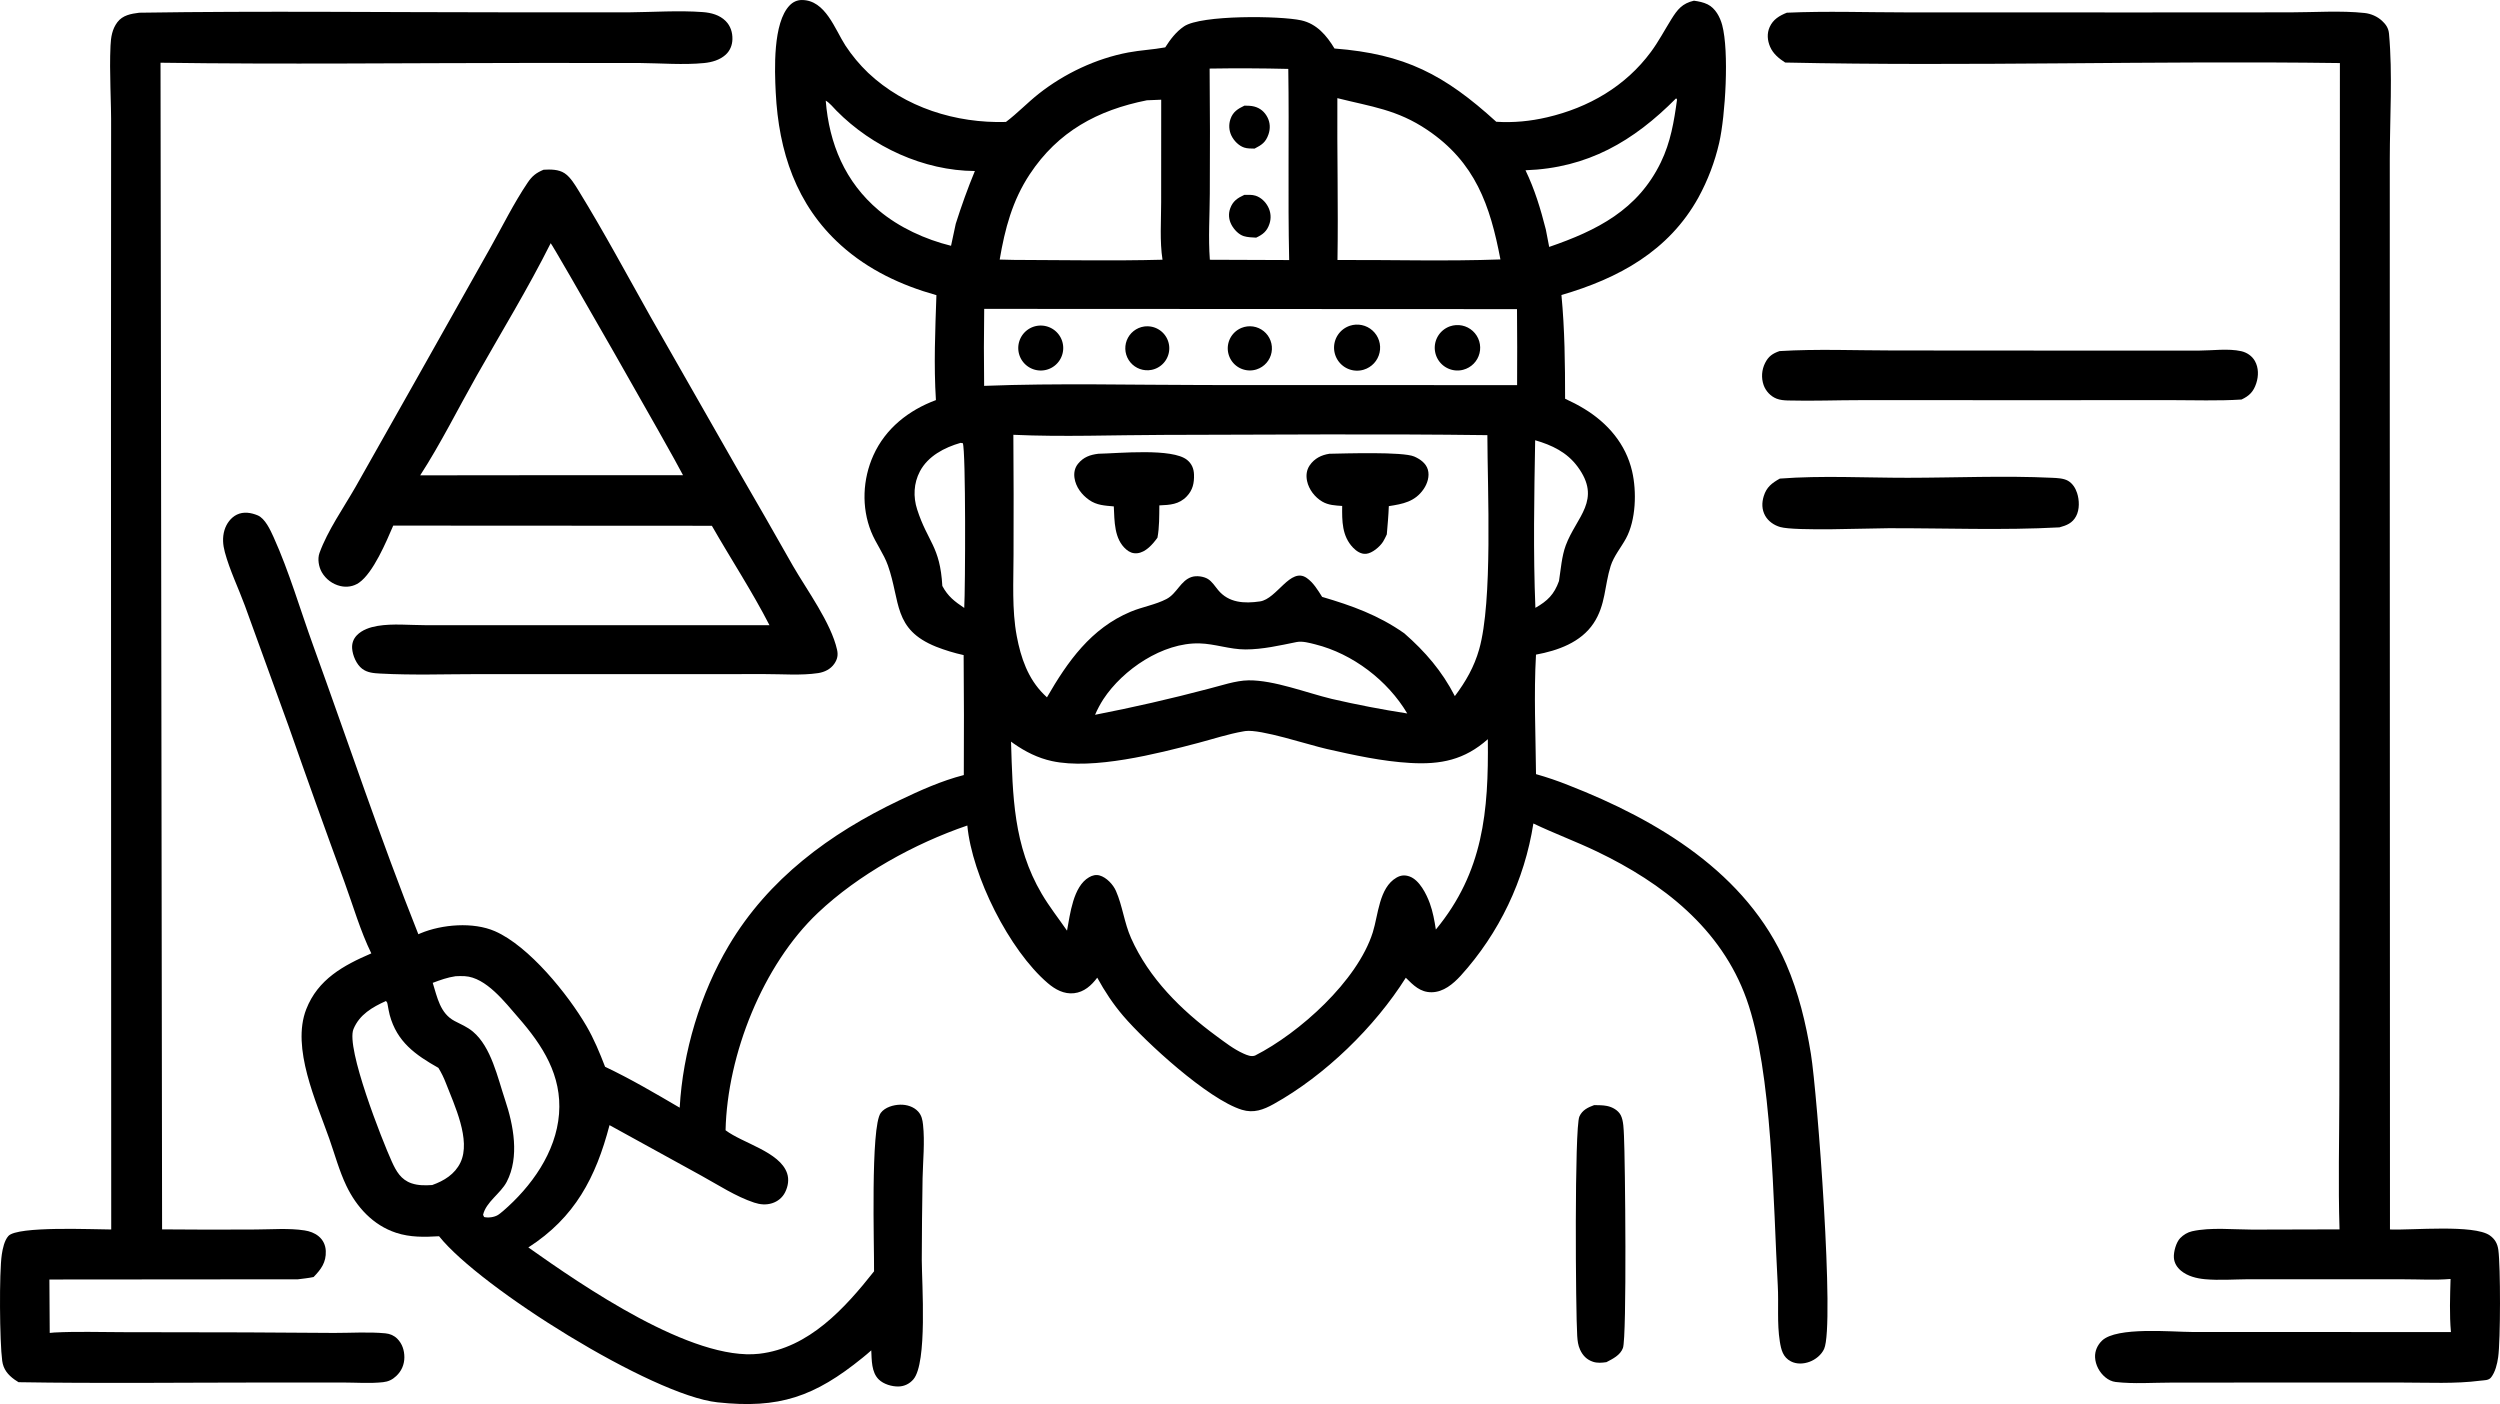
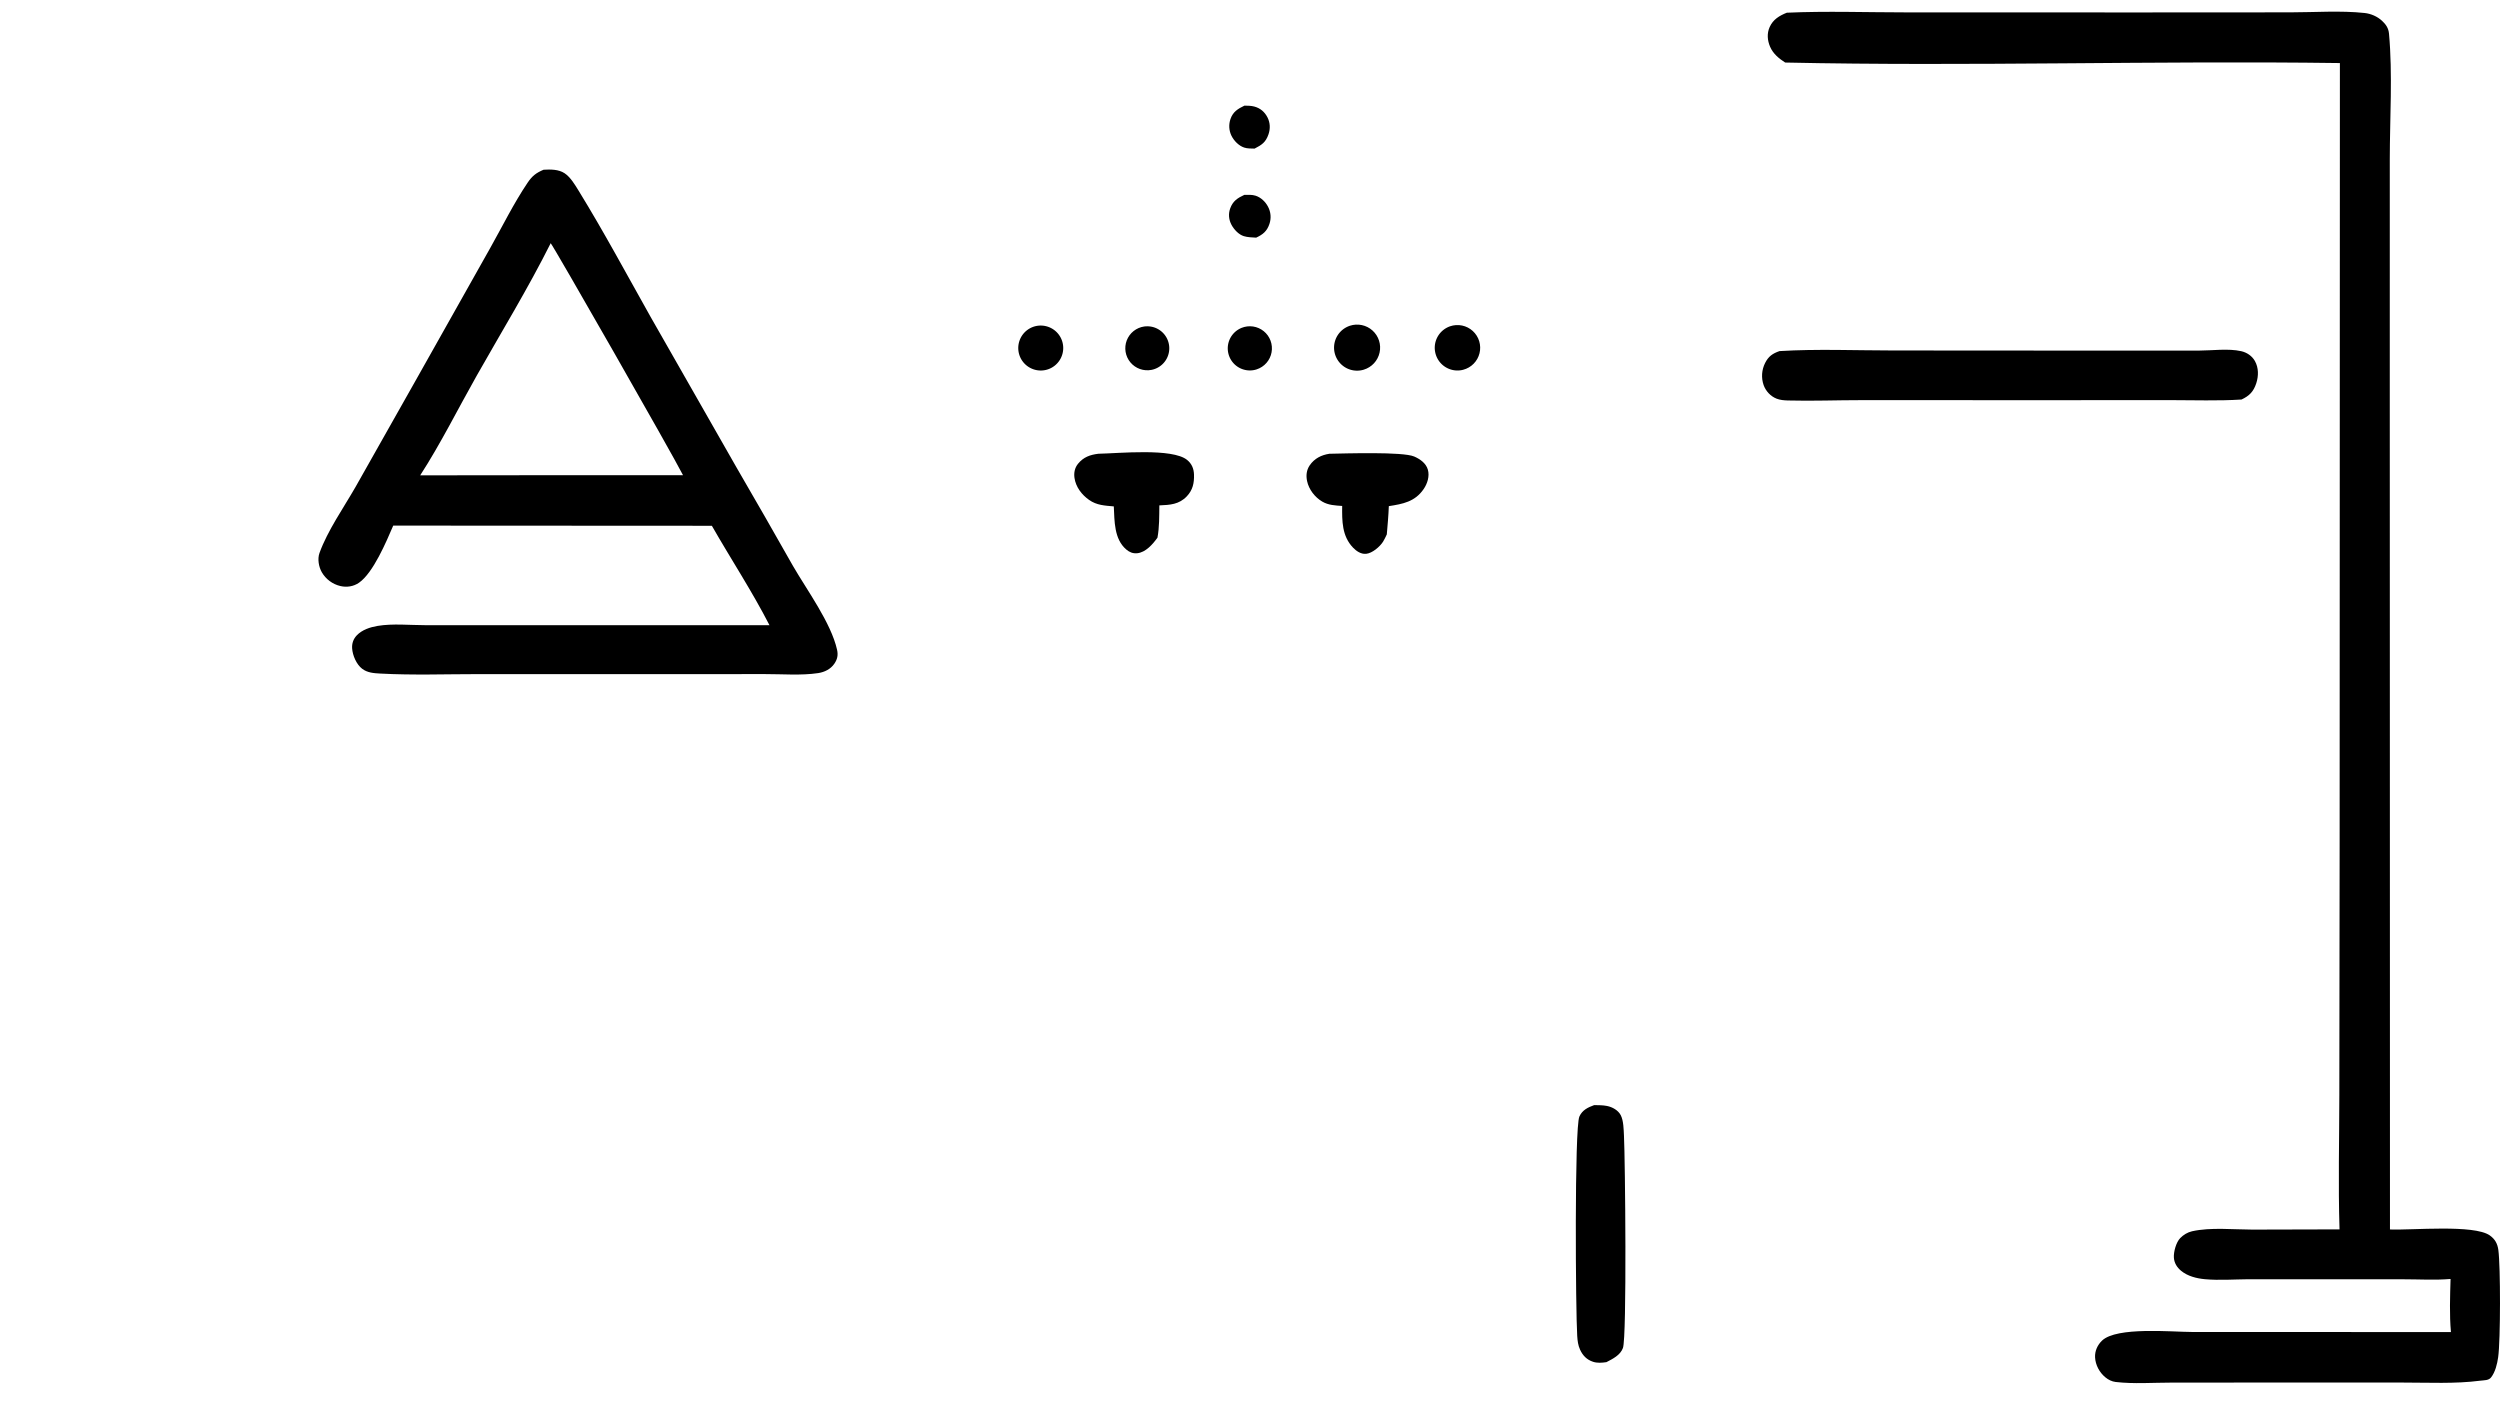
<svg xmlns="http://www.w3.org/2000/svg" width="593.724" height="333.448" version="1.1" id="svg16">
  <defs id="defs16" />
-   <path d="m 402.291,0.166 c 1.115,0.156 2.245,0.373 3.264,0.878 1.832,0.906 2.937,3.006 3.445,4.9 1.679,6.266 0.763,21.524 -0.708,27.968 q -0.782,3.399 -2.02,6.659 -1.238,3.26 -2.909,6.321 c -7.044,12.746 -19.001,19.231 -32.538,23.169 0.791,8.246 0.863,16.363 0.869,24.634 1.57,0.722 3.082,1.494 4.558,2.394 5.591,3.41 9.854,8.356 11.356,14.829 1.113,4.79 0.928,11.593 -1.463,15.975 -1.166,2.137 -2.897,4.195 -3.633,6.527 -1.477,4.689 -1.172,9.245 -4.045,13.583 -3.032,4.579 -8.522,6.507 -13.684,7.464 -0.535,9.38 -0.083,18.983 0.004,28.381 q 3.931,1.11 7.722,2.632 c 21.122,8.252 42.3,20.831 51.697,42.476 2.922,6.729 4.695,14.093 5.865,21.327 1.529,9.448 5.683,64.418 3.139,70.066 -0.638,1.416 -2.04,2.537 -3.473,3.066 -1.404,0.519 -3.054,0.602 -4.413,-0.102 -1.903,-0.986 -2.321,-2.767 -2.637,-4.738 -0.69,-4.311 -0.238,-8.96 -0.485,-13.334 -1.077,-19.094 -1.225,-50.724 -7.436,-68.019 -6.016,-16.754 -19.907,-27.509 -35.491,-34.988 -4.965,-2.384 -10.142,-4.291 -15.113,-6.666 q -0.196,1.255 -0.438,2.501 -0.242,1.247 -0.529,2.484 -0.287,1.237 -0.618,2.463 -0.332,1.226 -0.707,2.439 -0.376,1.213 -0.796,2.412 -0.419,1.198 -0.882,2.381 -0.463,1.182 -0.968,2.348 -0.505,1.165 -1.052,2.311 -0.547,1.146 -1.136,2.271 -0.588,1.125 -1.217,2.229 -0.629,1.103 -1.297,2.183 -0.669,1.08 -1.376,2.134 -0.707,1.055 -1.452,2.084 -0.745,1.028 -1.526,2.029 -0.782,1.001 -1.599,1.973 -0.818,0.971 -1.67,1.913 c -1.808,1.959 -4.087,3.896 -6.893,3.925 -2.719,0.027 -4.348,-1.665 -6.142,-3.445 -7.359,11.692 -19.165,23.193 -31.355,29.983 -2.468,1.375 -4.778,2.234 -7.57,1.377 -8.031,-2.467 -22.905,-16.116 -28.185,-22.303 -2.427,-2.843 -4.375,-5.798 -6.168,-9.073 -1.391,1.849 -3.11,3.42 -5.51,3.689 -2.392,0.269 -4.476,-0.887 -6.242,-2.395 -9.142,-7.803 -17.989,-25.492 -19.101,-37.433 -12.572,4.295 -25.85,11.626 -35.487,20.746 -13.095,12.393 -21.519,33.652 -21.93,51.63 4.042,3.072 12.863,5.108 14.605,10.194 0.516,1.504 0.239,3.119 -0.455,4.518 -0.636,1.28 -1.754,2.198 -3.115,2.623 -1.429,0.447 -2.828,0.313 -4.234,-0.149 -4.336,-1.426 -8.595,-4.227 -12.606,-6.431 l -21.753,-11.969 c -3.263,12.454 -8.224,21.924 -19.279,29.045 12.807,9.053 38.905,27.097 54.863,25.244 11.773,-1.367 20.329,-10.828 27.238,-19.57 0.064,-5.733 -0.87,-34.333 1.596,-37.632 1.009,-1.351 3.021,-1.91 4.625,-1.946 1.543,-0.034 3.197,0.465 4.259,1.634 0.816,0.898 1.025,1.942 1.153,3.114 0.448,4.09 -0.017,8.579 -0.108,12.709 q -0.165,9.717 -0.191,19.436 c 0.024,5.713 1.35,24.414 -1.992,28.335 -0.894,1.05 -2.136,1.662 -3.517,1.696 -1.585,0.039 -3.551,-0.54 -4.702,-1.664 -1.772,-1.731 -1.667,-4.62 -1.784,-6.917 q -0.992,0.893 -2.033,1.729 c -11.42,9.273 -19.828,12.214 -34.526,10.612 -15.569,-1.696 -56.354,-27.2 -66.084,-39.44 -3.485,0.202 -6.842,0.284 -10.208,-0.824 -5.456,-1.794 -9.391,-6.1 -11.816,-11.175 -1.688,-3.53 -2.748,-7.468 -4.047,-11.161 -3.078,-8.758 -9.053,-21.577 -5.478,-30.746 2.775,-7.119 8.83,-10.422 15.459,-13.272 -2.601,-5.299 -4.351,-11.395 -6.382,-16.953 q -6.768,-18.448 -13.258,-36.995 l -10.378,-28.609 c -1.546,-4.199 -3.605,-8.416 -4.767,-12.721 -0.472,-1.748 -0.614,-3.5 -0.085,-5.256 0.456,-1.513 1.503,-2.97 2.948,-3.668 1.587,-0.768 3.359,-0.475 4.932,0.174 1.752,0.723 3.012,3.473 3.781,5.175 3.703,8.192 6.337,17.289 9.411,25.769 8.27,22.815 15.988,46.002 24.967,68.538 0.164,-0.071 0.326,-0.145 0.491,-0.214 5.135,-2.153 12.553,-2.749 17.689,-0.508 8.121,3.542 17.369,15.025 21.735,22.51 1.811,3.105 3.142,6.347 4.432,9.69 6.08,2.88 11.919,6.317 17.72,9.714 0.736,-13.224 4.907,-27.112 11.64,-38.467 9.439,-15.919 24.024,-26.646 40.465,-34.493 5.003,-2.389 9.98,-4.648 15.368,-6.037 q 0.084,-14.245 -0.04,-28.489 -3.349,-0.737 -6.541,-1.99 c -10.264,-4.131 -8.414,-10.723 -11.441,-19.296 -0.984,-2.789 -2.882,-5.265 -3.986,-8.023 -2.325,-5.804 -2.017,-12.477 0.539,-18.143 2.884,-6.393 8.379,-10.704 14.847,-13.108 -0.524,-8.316 -0.167,-16.603 0.119,-24.92 -8.371,-2.345 -16.176,-6.004 -22.677,-11.858 -10.642,-9.584 -14.781,-22.282 -15.484,-36.251 -0.269,-5.36 -0.709,-16.593 3.322,-20.727 0.772,-0.792 1.758,-1.26 2.877,-1.26 C 196.042,-0.002 198.281,6.965 200.794,10.841 q 2.327,3.525 5.373,6.45 c 8.759,8.263 20.857,12.02 32.729,11.671 2.717,-2.042 5.115,-4.582 7.8,-6.699 6.095,-4.806 13.61,-8.361 21.252,-9.803 2.906,-0.548 5.868,-0.67 8.781,-1.211 1.23,-1.912 2.556,-3.692 4.461,-4.984 4.064,-2.755 22.855,-2.535 27.838,-1.436 3.673,0.81 6.048,3.603 7.902,6.689 16.749,1.307 26.105,6.202 38.414,17.398 4.115,0.261 8.08,-0.126 12.09,-1.062 9.847,-2.297 18.603,-7.341 24.658,-15.547 1.797,-2.434 3.214,-5.129 4.81,-7.695 1.475,-2.373 2.598,-3.795 5.389,-4.447 z M 298.059,250.686 c 10.493,-5.333 24.315,-17.694 27.965,-29.267 1.313,-4.159 1.476,-10.565 5.613,-12.981 1.01,-0.59 1.992,-0.687 3.108,-0.29 2.377,0.845 4.038,4.218 4.83,6.4 0.72,1.983 1.104,4.13 1.426,6.211 11.282,-13.682 12.537,-28.053 12.346,-45.209 -5.549,4.929 -11.175,6.064 -18.425,5.646 -6.695,-0.386 -13.342,-1.851 -19.869,-3.33 -4.386,-0.993 -15.667,-4.758 -19.301,-4.247 l -0.435,0.071 c -3.629,0.626 -7.183,1.807 -10.742,2.745 -9.744,2.568 -24.925,6.451 -34.756,4.315 -3.318,-0.721 -6.303,-2.222 -9.074,-4.162 q -0.321,-0.225 -0.635,-0.461 c 0.398,12.862 0.536,24.682 7.299,36.16 1.808,3.067 3.985,5.815 5.998,8.735 0.737,-3.911 1.451,-10.508 5.232,-12.679 0.784,-0.45 1.615,-0.677 2.511,-0.427 1.628,0.455 3.214,2.159 3.875,3.665 1.562,3.554 1.971,7.567 3.589,11.204 4.25,9.554 11.911,17.131 20.237,23.243 2.043,1.5 4.161,3.158 6.479,4.191 0.844,0.376 1.807,0.796 2.729,0.467 z m 15.933,-108.933 c 7.109,2.091 13.382,4.344 19.51,8.652 4.965,4.339 8.979,8.997 12.009,14.914 2.594,-3.459 4.584,-6.915 5.772,-11.101 3.255,-11.466 1.982,-37.773 1.952,-50.874 -25.636,-0.338 -51.315,-0.108 -76.955,-0.059 -11.807,0.022 -23.833,0.516 -35.618,-0.024 q 0.105,14.222 0.042,28.444 c -0.004,6.38 -0.414,13.076 0.764,19.362 0.965,5.146 2.657,10.104 6.457,13.858 q 0.354,0.348 0.715,0.688 c 4.909,-8.51 10.45,-16.383 19.881,-20.336 2.744,-1.151 5.902,-1.652 8.517,-3.021 2.468,-1.293 3.347,-4.394 5.982,-5.235 1.154,-0.369 2.828,-0.137 3.84,0.477 0.968,0.588 1.704,1.748 2.415,2.615 2.526,3.076 6.251,3.258 9.955,2.717 4.028,-0.587 7.237,-8.236 11.094,-5.574 1.57,1.083 2.669,2.91 3.668,4.497 z m 46.304,-50.29 q 0.057,-9.025 -0.024,-18.049 l -126.534,-0.059 q -0.134,9.142 -0.016,18.284 c 17.462,-0.678 35.095,-0.208 52.575,-0.198 z m -122.88,-29.82 3.343,0.08 c 11.762,0.029 23.567,0.268 35.324,-0.044 -0.679,-4.402 -0.32,-9.19 -0.32,-13.65 l 0.012,-24.35 -3.401,0.139 c -11.719,2.335 -21.111,7.419 -27.818,17.562 -4.137,6.258 -5.897,12.942 -7.14,20.262 z m 129.699,-7.155 q 0.412,2.075 0.801,4.153 c 11.359,-3.911 21.045,-8.785 26.518,-20.087 2.321,-4.792 3.134,-9.683 3.846,-14.907 l -0.216,-0.301 c -10.128,10.208 -21.003,16.579 -35.775,17.089 2.2,4.567 3.576,9.152 4.826,14.054 z m -10.778,7.123 c -2.449,-12.875 -5.971,-23.068 -17.352,-30.747 -7.204,-4.861 -13.279,-5.513 -21.376,-7.556 -0.085,12.806 0.229,25.636 0.029,38.437 12.88,-0.053 25.831,0.336 38.699,-0.134 z m -22.125,107.83 c -4.639,-7.833 -12.968,-14.187 -21.834,-16.408 -1.358,-0.34 -3.059,-0.828 -4.434,-0.556 -4.002,0.809 -8.074,1.761 -12.177,1.759 -3.708,-0.001 -7.248,-1.342 -10.906,-1.436 -8.725,-0.223 -18.18,6.19 -22.83,13.261 q -1.136,1.766 -1.964,3.696 13.536,-2.634 26.868,-6.156 c 2.978,-0.74 6.516,-1.994 9.594,-2.027 6.047,-0.067 13.755,2.967 19.757,4.411 q 8.9,2.055 17.926,3.456 z m 30.375,-64.887 c -0.232,13.226 -0.485,26.586 0.054,39.805 2.881,-1.646 4.454,-3.17 5.601,-6.367 0.439,-2.749 0.642,-5.863 1.61,-8.469 2.531,-6.81 8.678,-10.776 2.795,-18.72 -2.532,-3.418 -6.089,-5.098 -10.06,-6.249 z m -77.259,-42.863 18.838,0.07 c -0.336,-15.125 0.019,-30.266 -0.211,-45.395 q -9.34,-0.23 -18.682,-0.079 0.138,14.842 0.043,29.685 c -0.026,5.222 -0.376,10.514 0.012,15.719 z m -184.558,171.726 c 1.069,3.425 1.753,7.257 5.196,9.063 1.526,0.8 3.007,1.395 4.351,2.524 4.352,3.657 5.863,10.921 7.629,16.196 2.006,5.989 3.471,13.572 0.392,19.48 -1.448,2.777 -4.917,4.768 -5.613,7.834 l 0.248,0.518 c 1,0.246 2.406,0.052 3.295,-0.489 0.368,-0.224 0.688,-0.513 1.018,-0.785 0.045,-0.037 0.092,-0.07 0.138,-0.104 6.751,-5.814 12.636,-13.982 13.342,-23.114 0.705,-9.119 -3.869,-16.245 -9.672,-22.883 -3.156,-3.61 -7.629,-9.53 -12.725,-9.826 -0.724,-0.042 -1.45,-0.021 -2.174,0.013 -1.933,0.284 -3.606,0.889 -5.425,1.573 z m 93.333,-209.516 c 0.815,10.231 4.598,19.323 12.597,26.061 4.82,4.06 11.077,6.913 17.163,8.411 l 1.117,-5.228 c 1.351,-4.257 2.836,-8.4 4.543,-12.531 -12.174,-0.065 -24.377,-5.74 -32.838,-14.293 -0.791,-0.799 -1.616,-1.864 -2.582,-2.421 z m 27.691,115.255 c 1.344,2.51 2.913,3.679 5.203,5.221 0.264,-4.665 0.391,-37.358 -0.338,-39.126 l -0.538,-0.075 c -3.812,1.097 -7.725,3.118 -9.649,6.764 -1.488,2.821 -1.626,6.04 -0.657,9.049 2.498,7.761 5.439,8.685 5.979,18.167 z m -132.127,98.568 c -3.239,1.469 -6.287,3.209 -7.719,6.672 -1.846,4.466 6.805,26.401 9.094,31.449 1.049,2.314 2.176,4.327 4.709,5.183 1.604,0.543 3.229,0.508 4.895,0.405 2.809,-0.995 5.374,-2.569 6.704,-5.341 2.566,-5.351 -1.475,-13.721 -3.468,-18.9 -0.487,-1.266 -1.057,-2.422 -1.763,-3.584 -5.477,-3.095 -9.841,-6.172 -11.569,-12.562 -0.217,-0.803 -0.333,-1.621 -0.489,-2.436 -0.117,-0.615 -0.031,-0.384 -0.394,-0.886 z" id="path1" />
  <path d="m 315.704,107.765 c 3.749,-0.069 17.448,-0.522 20.147,0.649 1.389,0.603 2.8,1.579 3.247,3.11 0.458,1.572 -0.108,3.334 -1.008,4.642 -2.061,2.998 -4.925,3.52 -8.259,4.037 -0.082,2.242 -0.285,4.471 -0.478,6.705 -0.28,0.581 -0.543,1.193 -0.891,1.738 -0.764,1.193 -2.557,2.746 -4.038,2.882 -1.191,0.11 -2.297,-0.638 -3.085,-1.461 -2.659,-2.779 -2.622,-6.345 -2.586,-9.909 -1.659,-0.119 -3.262,-0.171 -4.733,-1.036 -1.753,-1.031 -3.172,-2.866 -3.6,-4.863 -0.282,-1.31 -0.146,-2.639 0.631,-3.76 1.127,-1.627 2.745,-2.44 4.653,-2.734 z" id="path2" />
  <path d="m 260.854,107.762 c 4.819,-0.093 17.567,-1.393 21.075,1.469 1.108,0.904 1.589,2.072 1.634,3.483 0.064,2.004 -0.295,3.662 -1.698,5.147 -1.843,1.952 -4.024,2.061 -6.532,2.164 -0.032,2.562 0.019,5.131 -0.446,7.66 -1.089,1.537 -2.809,3.527 -4.832,3.706 -1.019,0.091 -1.807,-0.239 -2.571,-0.886 -2.923,-2.48 -2.791,-6.775 -2.968,-10.239 -2.15,-0.195 -4.041,-0.253 -5.869,-1.541 -1.754,-1.235 -3.153,-3.058 -3.469,-5.222 -0.176,-1.211 0.057,-2.396 0.838,-3.357 1.296,-1.596 2.863,-2.14 4.838,-2.384 z" id="path3" />
  <path d="m 320.569,77.366 q 0.343,-0.114 0.697,-0.182 0.355,-0.067 0.716,-0.088 0.36,-0.021 0.72,0.006 0.361,0.027 0.714,0.102 0.353,0.074 0.694,0.194 0.341,0.12 0.663,0.283 0.322,0.164 0.619,0.368 0.298,0.205 0.566,0.447 0.268,0.242 0.502,0.517 0.234,0.275 0.43,0.579 0.196,0.303 0.35,0.63 0.154,0.327 0.264,0.671 0.11,0.344 0.174,0.699 0.064,0.356 0.08,0.717 0.017,0.361 -0.015,0.72 -0.031,0.36 -0.109,0.713 -0.078,0.353 -0.202,0.692 -0.124,0.339 -0.292,0.659 -0.167,0.32 -0.375,0.616 -0.208,0.295 -0.453,0.56 -0.245,0.265 -0.523,0.496 -0.278,0.231 -0.584,0.423 -0.306,0.192 -0.634,0.343 -0.329,0.15 -0.674,0.256 -0.127,0.039 -0.257,0.072 -0.129,0.033 -0.259,0.059 -0.131,0.027 -0.263,0.047 -0.132,0.02 -0.264,0.034 -0.133,0.013 -0.266,0.02 -0.133,0.008 -0.266,0.008 -0.134,10e-4 -0.267,-0.005 -0.133,-0.005 -0.266,-0.018 -0.132,-0.012 -0.264,-0.031 -0.132,-0.018 -0.263,-0.044 -0.131,-0.025 -0.261,-0.056 -0.129,-0.032 -0.257,-0.069 -0.128,-0.038 -0.254,-0.082 -0.126,-0.044 -0.249,-0.094 -0.124,-0.05 -0.245,-0.106 -0.121,-0.056 -0.239,-0.118 -0.118,-0.061 -0.233,-0.129 -0.115,-0.067 -0.226,-0.14 -0.112,-0.073 -0.22,-0.152 -0.108,-0.078 -0.211,-0.162 -0.104,-0.083 -0.204,-0.171 -0.1,-0.089 -0.195,-0.182 -0.095,-0.093 -0.186,-0.191 -0.091,-0.098 -0.176,-0.2 -0.086,-0.102 -0.167,-0.208 -0.081,-0.106 -0.156,-0.216 -0.076,-0.11 -0.146,-0.223 -0.07,-0.114 -0.134,-0.23 -0.064,-0.117 -0.123,-0.237 -0.059,-0.12 -0.111,-0.242 -0.053,-0.122 -0.1,-0.247 -0.046,-0.125 -0.087,-0.252 -0.041,-0.127 -0.075,-0.256 -0.034,-0.129 -0.062,-0.259 -0.028,-0.13 -0.05,-0.262 -0.021,-0.131 -0.037,-0.264 -0.015,-0.132 -0.024,-0.265 -0.008,-0.133 -0.011,-0.267 -0.002,-0.133 0.002,-0.266 0.005,-0.133 0.015,-0.266 0.011,-0.133 0.028,-0.265 0.018,-0.133 0.041,-0.264 0.024,-0.131 0.054,-0.261 0.03,-0.13 0.066,-0.258 0.036,-0.128 0.079,-0.255 0.042,-0.126 0.091,-0.25 0.049,-0.124 0.103,-0.246 0.055,-0.121 0.115,-0.24 0.061,-0.119 0.127,-0.235 0.066,-0.116 0.138,-0.228 0.071,-0.112 0.148,-0.221 0.077,-0.109 0.16,-0.214 0.082,-0.105 0.169,-0.205 0.088,-0.101 0.18,-0.197 0.092,-0.097 0.189,-0.189 0.096,-0.091 0.197,-0.178 0.101,-0.087 0.207,-0.169 0.105,-0.082 0.214,-0.159 0.109,-0.076 0.222,-0.148 0.112,-0.071 0.228,-0.137 0.116,-0.065 0.235,-0.125 0.119,-0.06 0.241,-0.115 0.122,-0.054 0.246,-0.102 0.125,-0.048 0.251,-0.09 z" id="path4" />
  <path d="m 344.371,77.492 q 0.343,-0.118 0.698,-0.19 0.355,-0.071 0.717,-0.094 0.362,-0.023 0.723,0.002 0.362,0.025 0.717,0.099 0.355,0.073 0.697,0.194 0.342,0.12 0.664,0.285 0.323,0.165 0.621,0.372 0.298,0.206 0.565,0.451 0.267,0.245 0.5,0.523 0.232,0.278 0.425,0.585 0.193,0.306 0.344,0.636 0.15,0.33 0.255,0.677 0.105,0.347 0.162,0.705 0.058,0.358 0.067,0.72 0.009,0.363 -0.03,0.723 -0.04,0.36 -0.127,0.712 -0.087,0.352 -0.221,0.689 -0.134,0.337 -0.311,0.653 -0.177,0.316 -0.396,0.605 -0.218,0.289 -0.472,0.547 -0.255,0.258 -0.542,0.479 -0.287,0.221 -0.601,0.402 -0.314,0.181 -0.65,0.319 -0.335,0.137 -0.686,0.228 -0.125,0.033 -0.251,0.059 -0.127,0.026 -0.254,0.047 -0.128,0.02 -0.256,0.035 -0.129,0.014 -0.258,0.022 -0.128,0.008 -0.258,0.01 -0.129,0.002 -0.258,-0.002 -0.129,-0.004 -0.258,-0.015 -0.128,-0.01 -0.256,-0.027 -0.129,-0.016 -0.256,-0.039 -0.127,-0.023 -0.253,-0.051 -0.126,-0.029 -0.25,-0.064 -0.125,-0.035 -0.247,-0.075 -0.123,-0.041 -0.243,-0.087 -0.121,-0.047 -0.239,-0.099 -0.118,-0.052 -0.234,-0.11 -0.115,-0.058 -0.228,-0.121 -0.112,-0.063 -0.222,-0.131 -0.109,-0.069 -0.216,-0.143 -0.106,-0.073 -0.208,-0.152 -0.102,-0.079 -0.201,-0.162 -0.099,-0.084 -0.193,-0.172 -0.094,-0.088 -0.185,-0.181 -0.09,-0.092 -0.175,-0.189 -0.086,-0.096 -0.167,-0.197 -0.081,-0.101 -0.156,-0.205 -0.076,-0.105 -0.147,-0.213 -0.071,-0.108 -0.137,-0.219 -0.065,-0.111 -0.126,-0.226 -0.06,-0.114 -0.114,-0.231 -0.055,-0.117 -0.104,-0.236 -0.049,-0.12 -0.092,-0.242 -0.044,-0.121 -0.081,-0.245 -0.037,-0.124 -0.069,-0.249 -0.031,-0.125 -0.056,-0.252 -0.026,-0.127 -0.045,-0.254 -0.019,-0.128 -0.033,-0.256 -0.013,-0.129 -0.02,-0.258 -0.007,-0.129 -0.008,-0.258 0,-0.129 0.005,-0.258 0.005,-0.129 0.017,-0.258 0.011,-0.129 0.029,-0.257 0.018,-0.128 0.042,-0.254 0.023,-0.127 0.053,-0.253 0.03,-0.126 0.066,-0.25 0.036,-0.124 0.077,-0.246 0.042,-0.122 0.09,-0.243 0.047,-0.12 0.1,-0.237 0.054,-0.118 0.112,-0.233 0.059,-0.115 0.123,-0.227 0.065,-0.112 0.134,-0.221 0.07,-0.109 0.144,-0.214 0.075,-0.106 0.154,-0.208 0.08,-0.101 0.164,-0.199 0.085,-0.098 0.174,-0.192 0.089,-0.093 0.182,-0.183 0.093,-0.089 0.191,-0.174 0.097,-0.084 0.199,-0.164 0.101,-0.08 0.206,-0.155 0.106,-0.075 0.214,-0.145 0.109,-0.07 0.221,-0.135 0.111,-0.064 0.226,-0.123 0.115,-0.06 0.233,-0.113 0.117,-0.054 0.237,-0.102 0.12,-0.048 0.242,-0.09 z" id="path5" />
  <path d="m 245.91,77.462 q 0.127,-0.031 0.256,-0.055 0.129,-0.025 0.259,-0.043 0.13,-0.018 0.26,-0.03 0.131,-0.012 0.262,-0.017 0.131,-0.006 0.262,-0.005 0.131,0.001 0.262,0.009 0.131,0.007 0.261,0.021 0.131,0.014 0.26,0.034 0.13,0.02 0.258,0.047 0.129,0.027 0.255,0.059 0.127,0.033 0.253,0.072 0.125,0.039 0.248,0.085 0.123,0.045 0.244,0.096 0.12,0.051 0.238,0.108 0.119,0.057 0.234,0.12 0.115,0.062 0.227,0.131 0.112,0.068 0.22,0.142 0.109,0.073 0.213,0.152 0.105,0.079 0.206,0.163 0.1,0.084 0.197,0.173 0.096,0.089 0.188,0.182 0.092,0.094 0.179,0.191 0.088,0.098 0.17,0.2 0.082,0.102 0.16,0.208 0.077,0.106 0.149,0.216 0.072,0.109 0.139,0.222 0.066,0.113 0.127,0.229 0.061,0.117 0.116,0.235 0.055,0.119 0.104,0.241 0.05,0.121 0.093,0.245 0.043,0.124 0.08,0.25 0.037,0.126 0.068,0.253 0.031,0.127 0.055,0.256 0.025,0.129 0.043,0.259 0.019,0.13 0.03,0.26 0.012,0.131 0.018,0.262 0.005,0.131 0.004,0.262 -0.001,0.131 -0.008,0.262 -0.008,0.131 -0.022,0.261 -0.014,0.131 -0.034,0.26 -0.02,0.13 -0.047,0.258 -0.026,0.129 -0.059,0.256 -0.033,0.127 -0.072,0.252 -0.039,0.125 -0.084,0.248 -0.045,0.123 -0.096,0.244 -0.052,0.121 -0.109,0.239 -0.057,0.118 -0.119,0.233 -0.063,0.115 -0.131,0.227 -0.069,0.112 -0.142,0.221 -0.074,0.108 -0.153,0.213 -0.079,0.105 -0.163,0.205 -0.084,0.101 -0.173,0.198 -0.088,0.096 -0.182,0.188 -0.093,0.092 -0.191,0.179 -0.098,0.088 -0.2,0.17 -0.102,0.082 -0.208,0.16 -0.106,0.077 -0.216,0.149 -0.109,0.072 -0.222,0.139 -0.113,0.066 -0.229,0.127 -0.116,0.061 -0.235,0.116 -0.119,0.055 -0.241,0.104 -0.121,0.05 -0.245,0.093 -0.124,0.043 -0.25,0.08 -0.126,0.037 -0.253,0.068 -0.127,0.031 -0.256,0.055 -0.129,0.025 -0.259,0.043 -0.13,0.019 -0.26,0.03 -0.131,0.012 -0.262,0.018 -0.131,0.005 -0.262,0.004 -0.131,-10e-4 -0.262,-0.008 -0.131,-0.008 -0.262,-0.022 -0.13,-0.014 -0.26,-0.034 -0.129,-0.02 -0.258,-0.047 -0.128,-0.026 -0.255,-0.059 -0.127,-0.033 -0.252,-0.072 -0.125,-0.039 -0.248,-0.084 -0.124,-0.046 -0.244,-0.097 -0.121,-0.051 -0.239,-0.108 -0.118,-0.057 -0.233,-0.12 -0.116,-0.062 -0.228,-0.131 -0.112,-0.068 -0.22,-0.142 -0.108,-0.073 -0.213,-0.152 -0.105,-0.079 -0.206,-0.163 -0.1,-0.084 -0.197,-0.173 -0.096,-0.089 -0.188,-0.182 -0.092,-0.094 -0.18,-0.192 -0.087,-0.098 -0.169,-0.2 -0.083,-0.102 -0.16,-0.208 -0.077,-0.106 -0.149,-0.215 -0.072,-0.11 -0.139,-0.223 -0.066,-0.113 -0.127,-0.229 -0.061,-0.116 -0.116,-0.235 -0.055,-0.119 -0.104,-0.241 -0.05,-0.121 -0.093,-0.245 -0.043,-0.124 -0.08,-0.25 -0.037,-0.126 -0.068,-0.253 -0.031,-0.127 -0.055,-0.256 -0.025,-0.129 -0.043,-0.259 -0.018,-0.13 -0.03,-0.26 -0.012,-0.131 -0.017,-0.262 -0.006,-0.131 -0.005,-0.262 0.001,-0.131 0.009,-0.262 0.007,-0.131 0.021,-0.261 0.014,-0.131 0.034,-0.26 0.02,-0.13 0.047,-0.258 0.027,-0.129 0.06,-0.256 0.032,-0.127 0.072,-0.252 0.039,-0.125 0.084,-0.248 0.045,-0.123 0.096,-0.244 0.051,-0.121 0.108,-0.239 0.057,-0.118 0.12,-0.233 0.063,-0.115 0.131,-0.227 0.068,-0.112 0.142,-0.22 0.074,-0.109 0.153,-0.214 0.079,-0.104 0.163,-0.205 0.084,-0.101 0.172,-0.197 0.089,-0.097 0.183,-0.188 0.093,-0.092 0.191,-0.18 0.098,-0.087 0.2,-0.169 0.102,-0.083 0.208,-0.16 0.106,-0.077 0.215,-0.149 0.11,-0.072 0.223,-0.139 0.113,-0.066 0.229,-0.127 0.116,-0.061 0.235,-0.116 0.119,-0.055 0.241,-0.104 0.121,-0.05 0.245,-0.093 0.124,-0.043 0.25,-0.08 0.126,-0.037 0.253,-0.068 z" id="path6" />
  <path d="m 294.832,77.875 q 0.325,-0.133 0.666,-0.222 0.34,-0.089 0.689,-0.132 0.349,-0.042 0.701,-0.038 0.352,0.004 0.7,0.056 0.348,0.051 0.686,0.148 0.338,0.098 0.66,0.239 0.322,0.142 0.622,0.325 0.3,0.183 0.573,0.405 0.273,0.222 0.514,0.478 0.241,0.256 0.446,0.542 0.205,0.286 0.369,0.597 0.165,0.31 0.287,0.64 0.121,0.33 0.198,0.674 0.076,0.343 0.107,0.693 0.03,0.351 0.013,0.702 -0.017,0.351 -0.081,0.697 -0.064,0.346 -0.173,0.68 -0.109,0.334 -0.262,0.651 -0.153,0.317 -0.347,0.61 -0.194,0.294 -0.425,0.559 -0.232,0.264 -0.496,0.496 -0.265,0.232 -0.558,0.426 -0.293,0.194 -0.609,0.348 -0.317,0.153 -0.651,0.263 -0.119,0.039 -0.241,0.073 -0.121,0.033 -0.244,0.061 -0.123,0.028 -0.246,0.049 -0.124,0.022 -0.249,0.038 -0.125,0.016 -0.251,0.025 -0.125,0.01 -0.251,0.014 -0.126,0.004 -0.251,0.001 -0.126,-0.002 -0.252,-0.01 -0.125,-0.009 -0.25,-0.023 -0.125,-0.014 -0.249,-0.035 -0.125,-0.02 -0.248,-0.046 -0.123,-0.026 -0.244,-0.059 -0.122,-0.032 -0.242,-0.07 -0.12,-0.038 -0.238,-0.081 -0.118,-0.044 -0.234,-0.093 -0.116,-0.049 -0.229,-0.104 -0.113,-0.055 -0.224,-0.115 -0.11,-0.06 -0.218,-0.125 -0.107,-0.066 -0.212,-0.136 -0.104,-0.07 -0.205,-0.146 -0.101,-0.075 -0.198,-0.155 -0.097,-0.08 -0.19,-0.165 -0.093,-0.084 -0.182,-0.173 -0.089,-0.089 -0.173,-0.183 -0.085,-0.093 -0.165,-0.19 -0.08,-0.097 -0.155,-0.198 -0.076,-0.101 -0.146,-0.205 -0.07,-0.104 -0.135,-0.212 -0.066,-0.107 -0.126,-0.218 -0.06,-0.111 -0.115,-0.224 -0.054,-0.113 -0.103,-0.229 -0.049,-0.116 -0.093,-0.234 -0.044,-0.118 -0.081,-0.238 -0.038,-0.12 -0.07,-0.242 -0.032,-0.121 -0.059,-0.245 -0.026,-0.123 -0.046,-0.247 -0.02,-0.124 -0.035,-0.249 -0.014,-0.125 -0.022,-0.251 -0.008,-0.125 -0.011,-0.251 -0.002,-0.126 0.002,-0.252 0.004,-0.125 0.014,-0.251 0.009,-0.125 0.025,-0.25 0.016,-0.125 0.038,-0.249 0.022,-0.124 0.049,-0.246 0.028,-0.123 0.062,-0.244 0.033,-0.122 0.073,-0.241 0.039,-0.12 0.084,-0.237 0.045,-0.118 0.096,-0.233 0.05,-0.115 0.106,-0.228 0.056,-0.113 0.118,-0.222 0.061,-0.11 0.128,-0.217 0.067,-0.107 0.138,-0.21 0.072,-0.104 0.148,-0.203 0.077,-0.1 0.158,-0.196 0.081,-0.097 0.167,-0.189 0.086,-0.092 0.176,-0.18 0.09,-0.087 0.184,-0.171 0.094,-0.083 0.192,-0.162 0.098,-0.079 0.2,-0.153 0.102,-0.074 0.207,-0.143 0.105,-0.069 0.214,-0.133 0.108,-0.064 0.219,-0.123 0.112,-0.059 0.226,-0.112 0.114,-0.053 0.23,-0.101 z" id="path7" />
  <path d="m 271.737,77.541 q 0.125,-0.018 0.251,-0.029 0.125,-0.012 0.251,-0.017 0.126,-0.005 0.253,-0.005 0.126,0.001 0.252,0.008 0.126,0.006 0.251,0.019 0.126,0.013 0.251,0.032 0.124,0.019 0.248,0.044 0.124,0.025 0.246,0.055 0.122,0.031 0.243,0.068 0.121,0.037 0.24,0.079 0.119,0.043 0.235,0.091 0.117,0.048 0.231,0.102 0.114,0.053 0.226,0.113 0.111,0.059 0.219,0.123 0.109,0.065 0.214,0.134 0.105,0.07 0.207,0.145 0.102,0.074 0.2,0.154 0.098,0.079 0.192,0.164 0.094,0.084 0.184,0.172 0.09,0.089 0.175,0.182 0.086,0.092 0.166,0.189 0.081,0.097 0.158,0.198 0.076,0.1 0.147,0.205 0.071,0.104 0.137,0.211 0.066,0.108 0.127,0.218 0.061,0.111 0.116,0.224 0.056,0.114 0.106,0.229 0.049,0.116 0.094,0.235 0.044,0.118 0.082,0.238 0.039,0.12 0.071,0.242 0.033,0.122 0.06,0.245 0.026,0.124 0.047,0.248 0.021,0.124 0.035,0.25 0.015,0.125 0.024,0.251 0.008,0.126 0.011,0.252 0.002,0.126 -10e-4,0.252 -0.004,0.126 -0.014,0.252 -0.009,0.126 -0.025,0.251 -0.016,0.125 -0.037,0.25 -0.022,0.124 -0.05,0.247 -0.028,0.123 -0.061,0.245 -0.034,0.121 -0.073,0.241 -0.04,0.12 -0.085,0.238 -0.045,0.118 -0.096,0.233 -0.051,0.116 -0.107,0.229 -0.057,0.112 -0.118,0.223 -0.062,0.11 -0.129,0.216 -0.067,0.107 -0.139,0.211 -0.072,0.104 -0.149,0.204 -0.077,0.099 -0.159,0.196 -0.082,0.096 -0.168,0.188 -0.086,0.092 -0.177,0.18 -0.09,0.088 -0.185,0.171 -0.095,0.083 -0.194,0.162 -0.098,0.078 -0.201,0.152 -0.102,0.074 -0.208,0.143 -0.105,0.069 -0.214,0.132 -0.109,0.064 -0.221,0.122 -0.112,0.058 -0.227,0.111 -0.115,0.053 -0.232,0.1 -0.117,0.047 -0.236,0.089 -0.119,0.041 -0.24,0.077 -0.121,0.036 -0.243,0.065 -0.123,0.03 -0.247,0.054 -0.342,0.066 -0.689,0.086 -0.347,0.019 -0.694,-0.007 -0.347,-0.027 -0.688,-0.099 -0.34,-0.072 -0.668,-0.189 -0.328,-0.116 -0.637,-0.276 -0.309,-0.159 -0.595,-0.358 -0.285,-0.198 -0.542,-0.433 -0.257,-0.235 -0.48,-0.502 -0.223,-0.267 -0.409,-0.561 -0.186,-0.294 -0.331,-0.61 -0.145,-0.316 -0.247,-0.648 -0.102,-0.333 -0.159,-0.676 -0.057,-0.343 -0.068,-0.691 -0.012,-0.348 0.024,-0.694 0.035,-0.346 0.115,-0.684 0.081,-0.338 0.206,-0.663 0.125,-0.325 0.292,-0.63 0.166,-0.305 0.372,-0.586 0.206,-0.28 0.447,-0.531 0.241,-0.251 0.514,-0.467 0.272,-0.217 0.571,-0.395 0.298,-0.179 0.618,-0.316 0.32,-0.137 0.655,-0.231 0.335,-0.094 0.679,-0.142 z" id="path8" />
  <path d="m 295.507,46.284 c 0.866,-0.018 1.841,-0.072 2.674,0.192 1.28,0.407 2.349,1.442 2.963,2.615 q 0.125,0.234 0.225,0.48 0.1,0.246 0.174,0.5 0.075,0.255 0.123,0.515 0.048,0.261 0.069,0.525 0.021,0.264 0.015,0.529 -0.006,0.265 -0.04,0.528 -0.033,0.263 -0.093,0.521 -0.06,0.258 -0.146,0.509 c -0.583,1.722 -1.545,2.495 -3.148,3.242 -0.941,-0.052 -2.024,-0.078 -2.925,-0.355 -1.228,-0.377 -2.322,-1.566 -2.918,-2.665 -0.668,-1.232 -0.798,-2.617 -0.317,-3.938 0.631,-1.73 1.734,-2.455 3.344,-3.199 z" id="path9" />
  <path d="m 295.552,25.086 c 0.771,0.013 1.573,0.016 2.322,0.215 1.424,0.378 2.465,1.264 3.135,2.568 0.657,1.277 0.708,2.7 0.239,4.049 -0.652,1.872 -1.578,2.494 -3.296,3.372 -0.802,-0.015 -1.703,0.009 -2.471,-0.245 -1.29,-0.427 -2.433,-1.615 -3.022,-2.811 q -0.111,-0.229 -0.2,-0.468 -0.088,-0.239 -0.153,-0.485 -0.064,-0.246 -0.104,-0.498 -0.04,-0.251 -0.055,-0.506 -0.015,-0.254 -0.005,-0.509 0.01,-0.254 0.045,-0.507 0.034,-0.252 0.094,-0.5 0.059,-0.248 0.143,-0.488 c 0.584,-1.719 1.762,-2.44 3.328,-3.189 z" id="path10" />
  <path d="m 424.354,3.019 c 9.421,-0.422 18.998,-0.079 28.438,-0.077 l 55.183,0.013 35.929,-0.021 c 5.74,-0.002 11.965,-0.459 17.669,0.153 1.501,0.161 3.027,0.824 4.132,1.854 0.95,0.885 1.538,1.749 1.659,3.059 0.878,9.589 0.196,20.129 0.186,29.806 l -0.002,56.55 0.045,197.637 c 5.245,0.193 19.941,-1.232 23.698,1.4 1.239,0.868 1.839,1.969 2.04,3.454 0.534,3.936 0.526,21.469 -0.042,25.468 -0.226,1.593 -0.676,3.538 -1.698,4.824 -0.577,0.724 -1.626,0.642 -2.52,0.758 -6.043,0.784 -12.325,0.444 -18.411,0.447 l -29.598,-0.005 -25.34,0.016 c -4.321,0 -9.007,0.353 -13.282,-0.149 -0.906,-0.106 -1.751,-0.536 -2.447,-1.113 -1.401,-1.16 -2.349,-2.916 -2.436,-4.743 -0.072,-1.522 0.571,-2.923 1.659,-3.969 3.467,-3.33 16.586,-2.061 21.37,-2.048 l 61.484,0.02 c -0.368,-4.164 -0.205,-8.436 -0.087,-12.612 -3.63,0.318 -7.469,0.076 -11.122,0.078 l -21.412,-0.006 -15.56,-0.005 c -3.359,0.03 -6.861,0.295 -10.208,-0.007 -1.995,-0.18 -4.148,-0.71 -5.719,-2.021 -0.948,-0.79 -1.593,-1.817 -1.685,-3.065 -0.103,-1.386 0.525,-3.684 1.51,-4.687 0.763,-0.777 1.741,-1.375 2.808,-1.614 4.374,-0.98 9.807,-0.404 14.31,-0.394 l 20.709,-0.055 c -0.331,-10.595 -0.058,-21.263 -0.046,-31.865 l 0.071,-59.956 0.062,-185.166 c -43.889,-0.606 -87.86,0.822 -131.739,-0.123 -1.498,-0.962 -2.868,-2.085 -3.587,-3.76 -0.643,-1.498 -0.779,-3.148 -0.102,-4.659 0.816,-1.823 2.303,-2.702 4.081,-3.418 z" id="path11" />
-   <path d="m 33.08,3.02 c 29.258,-0.454 58.579,-0.086 87.845,-0.093 l 28.417,0.003 c 5.778,-0.049 11.82,-0.486 17.556,-0.059 1.984,0.147 4.009,0.676 5.448,2.131 1.152,1.165 1.63,2.683 1.597,4.305 -0.028,1.391 -0.549,2.714 -1.583,3.664 -1.399,1.285 -3.295,1.818 -5.144,2.001 -4.92,0.487 -10.265,0.038 -15.223,-0.007 l -26.247,-0.017 c -29.194,0.014 -58.435,0.364 -87.622,-0.051 l 0.37,277.067 q 11.085,0.107 22.17,0.029 c 3.79,-0.008 7.928,-0.363 11.672,0.218 1.204,0.187 2.368,0.599 3.321,1.379 1.081,0.885 1.658,2.122 1.713,3.511 0.107,2.693 -1.106,4.336 -2.897,6.179 -1.218,0.261 -2.48,0.38 -3.715,0.541 l -59.027,0.05 0.078,12.683 c 0.377,-0.043 0.755,-0.079 1.134,-0.099 5.319,-0.275 10.742,-0.086 16.07,-0.08 l 29.422,0.052 20.899,0.131 c 3.986,0.008 8.247,-0.285 12.202,0.094 1.061,0.102 2.048,0.517 2.806,1.275 1.182,1.181 1.694,2.765 1.692,4.413 -0.002,1.729 -0.673,3.269 -1.932,4.455 -0.919,0.867 -1.875,1.325 -3.133,1.462 -3.093,0.339 -6.435,0.082 -9.551,0.077 l -19.047,0.003 c -19.313,0.004 -38.66,0.247 -57.969,-0.078 -0.311,-0.197 -0.625,-0.391 -0.925,-0.605 -1.601,-1.145 -2.68,-2.463 -2.95,-4.446 -0.615,-4.509 -0.745,-20.993 -0.097,-25.294 0.205,-1.365 0.608,-3.316 1.565,-4.379 2.166,-2.406 20.184,-1.546 24.421,-1.545 l -0.06,-192.929 0.033,-68.45 c 0.06,-6.552 -0.446,-13.22 -0.143,-19.751 0.093,-2.012 0.379,-3.922 1.62,-5.575 1.264,-1.684 3.256,-2.019 5.215,-2.265 z" id="path12" />
  <path d="m 129.088,40.31 c 1.645,-0.092 3.564,-0.116 4.996,0.833 1.393,0.924 2.461,2.73 3.33,4.143 6.001,9.753 11.45,19.936 17.068,29.919 l 20.429,35.804 q 6.772,11.652 13.407,23.382 c 3.296,5.713 9.053,13.526 10.479,19.928 0.281,1.261 0.073,2.253 -0.652,3.311 -0.887,1.295 -2.333,1.999 -3.855,2.227 -3.993,0.598 -8.557,0.224 -12.61,0.232 l -25.626,0.011 -42.242,-0.006 c -7.802,-0.003 -15.742,0.292 -23.53,-0.133 -1.512,-0.083 -3.037,-0.186 -4.279,-1.14 -1.355,-1.041 -2.26,-3.156 -2.375,-4.83 -0.08,-1.162 0.281,-2.229 1.085,-3.082 1.268,-1.344 3.202,-1.971 4.977,-2.266 3.594,-0.599 7.671,-0.172 11.333,-0.17 l 22.869,0.007 58.848,-0.008 c -4.11,-8.023 -9.196,-15.761 -13.681,-23.607 l -75.671,-0.042 c -1.639,3.809 -4.738,11.209 -8.128,13.566 -1.295,0.9 -2.917,1.148 -4.44,0.784 q -0.343,-0.081 -0.676,-0.197 -0.333,-0.116 -0.652,-0.265 -0.319,-0.149 -0.622,-0.329 -0.302,-0.181 -0.585,-0.392 -0.283,-0.21 -0.542,-0.448 -0.26,-0.239 -0.494,-0.502 -0.235,-0.263 -0.441,-0.549 -0.206,-0.286 -0.382,-0.591 c -0.73,-1.278 -1.06,-3.154 -0.553,-4.562 1.913,-5.308 5.746,-10.773 8.569,-15.702 l 14.183,-25.113 17.764,-31.564 c 2.892,-5.134 5.622,-10.692 8.915,-15.572 1.082,-1.603 2.012,-2.324 3.784,-3.077 z m -29.296,72.578 31.944,-0.034 30.477,0.004 c -2.575,-5.104 -30.881,-54.626 -31.428,-55.102 -5.368,10.728 -11.7,21.08 -17.606,31.525 -4.414,7.807 -8.521,16.086 -13.387,23.607 z" id="path13" />
  <path d="m 422.62,83.38 c 8.878,-0.54 17.979,-0.153 26.878,-0.147 l 50.075,0.033 22.677,-0.006 c 3.139,-0.006 6.946,-0.548 10.009,0.139 1.34,0.301 2.563,1.114 3.247,2.321 0.918,1.621 0.899,3.59 0.327,5.324 -0.653,1.974 -1.642,2.967 -3.491,3.837 -5.575,0.358 -11.265,0.14 -16.855,0.143 l -29.86,0.014 -43.497,-0.01 c -5.832,-0.007 -11.732,0.24 -17.552,0.079 -0.884,-0.025 -1.828,-0.105 -2.659,-0.431 -1.427,-0.56 -2.569,-1.794 -3.08,-3.229 q -0.11,-0.318 -0.187,-0.645 -0.078,-0.328 -0.123,-0.661 -0.044,-0.334 -0.055,-0.67 -0.011,-0.337 0.011,-0.672 0.022,-0.336 0.078,-0.668 0.056,-0.332 0.144,-0.656 0.089,-0.325 0.209,-0.639 0.121,-0.314 0.272,-0.615 c 0.799,-1.595 1.786,-2.274 3.432,-2.841 z" id="path14" />
-   <path d="m 422.69,113.661 c 9.996,-0.764 20.335,-0.181 30.374,-0.192 11.347,-0.011 22.944,-0.538 34.266,0.001 1.202,0.057 2.737,0.101 3.798,0.711 1.08,0.623 1.776,1.735 2.156,2.898 0.554,1.695 0.624,3.926 -0.242,5.533 -0.883,1.637 -2.234,2.163 -3.943,2.632 -13.431,0.729 -27.172,0.173 -40.634,0.203 -4.72,0.01 -22.104,0.729 -25.677,-0.281 -1.448,-0.41 -2.829,-1.353 -3.574,-2.681 -0.823,-1.466 -0.831,-3.082 -0.341,-4.663 0.667,-2.152 1.927,-3.087 3.817,-4.161 z" id="path15" />
+   <path d="m 422.69,113.661 z" id="path15" />
  <path d="m 378.604,262.449 c 1.011,0.021 2.076,0.007 3.07,0.211 1.258,0.257 2.629,1.012 3.239,2.192 0.677,1.311 0.687,3.423 0.764,4.901 0.282,5.41 0.711,47.779 -0.247,50.387 -0.63,1.713 -2.42,2.572 -3.927,3.359 -1.058,0.148 -2.134,0.252 -3.167,-0.088 -1.478,-0.486 -2.436,-1.466 -3.079,-2.862 -0.495,-1.075 -0.607,-2.114 -0.685,-3.287 -0.373,-5.603 -0.678,-49.457 0.518,-52.104 0.695,-1.54 2.012,-2.155 3.514,-2.709 z" id="path16" />
</svg>